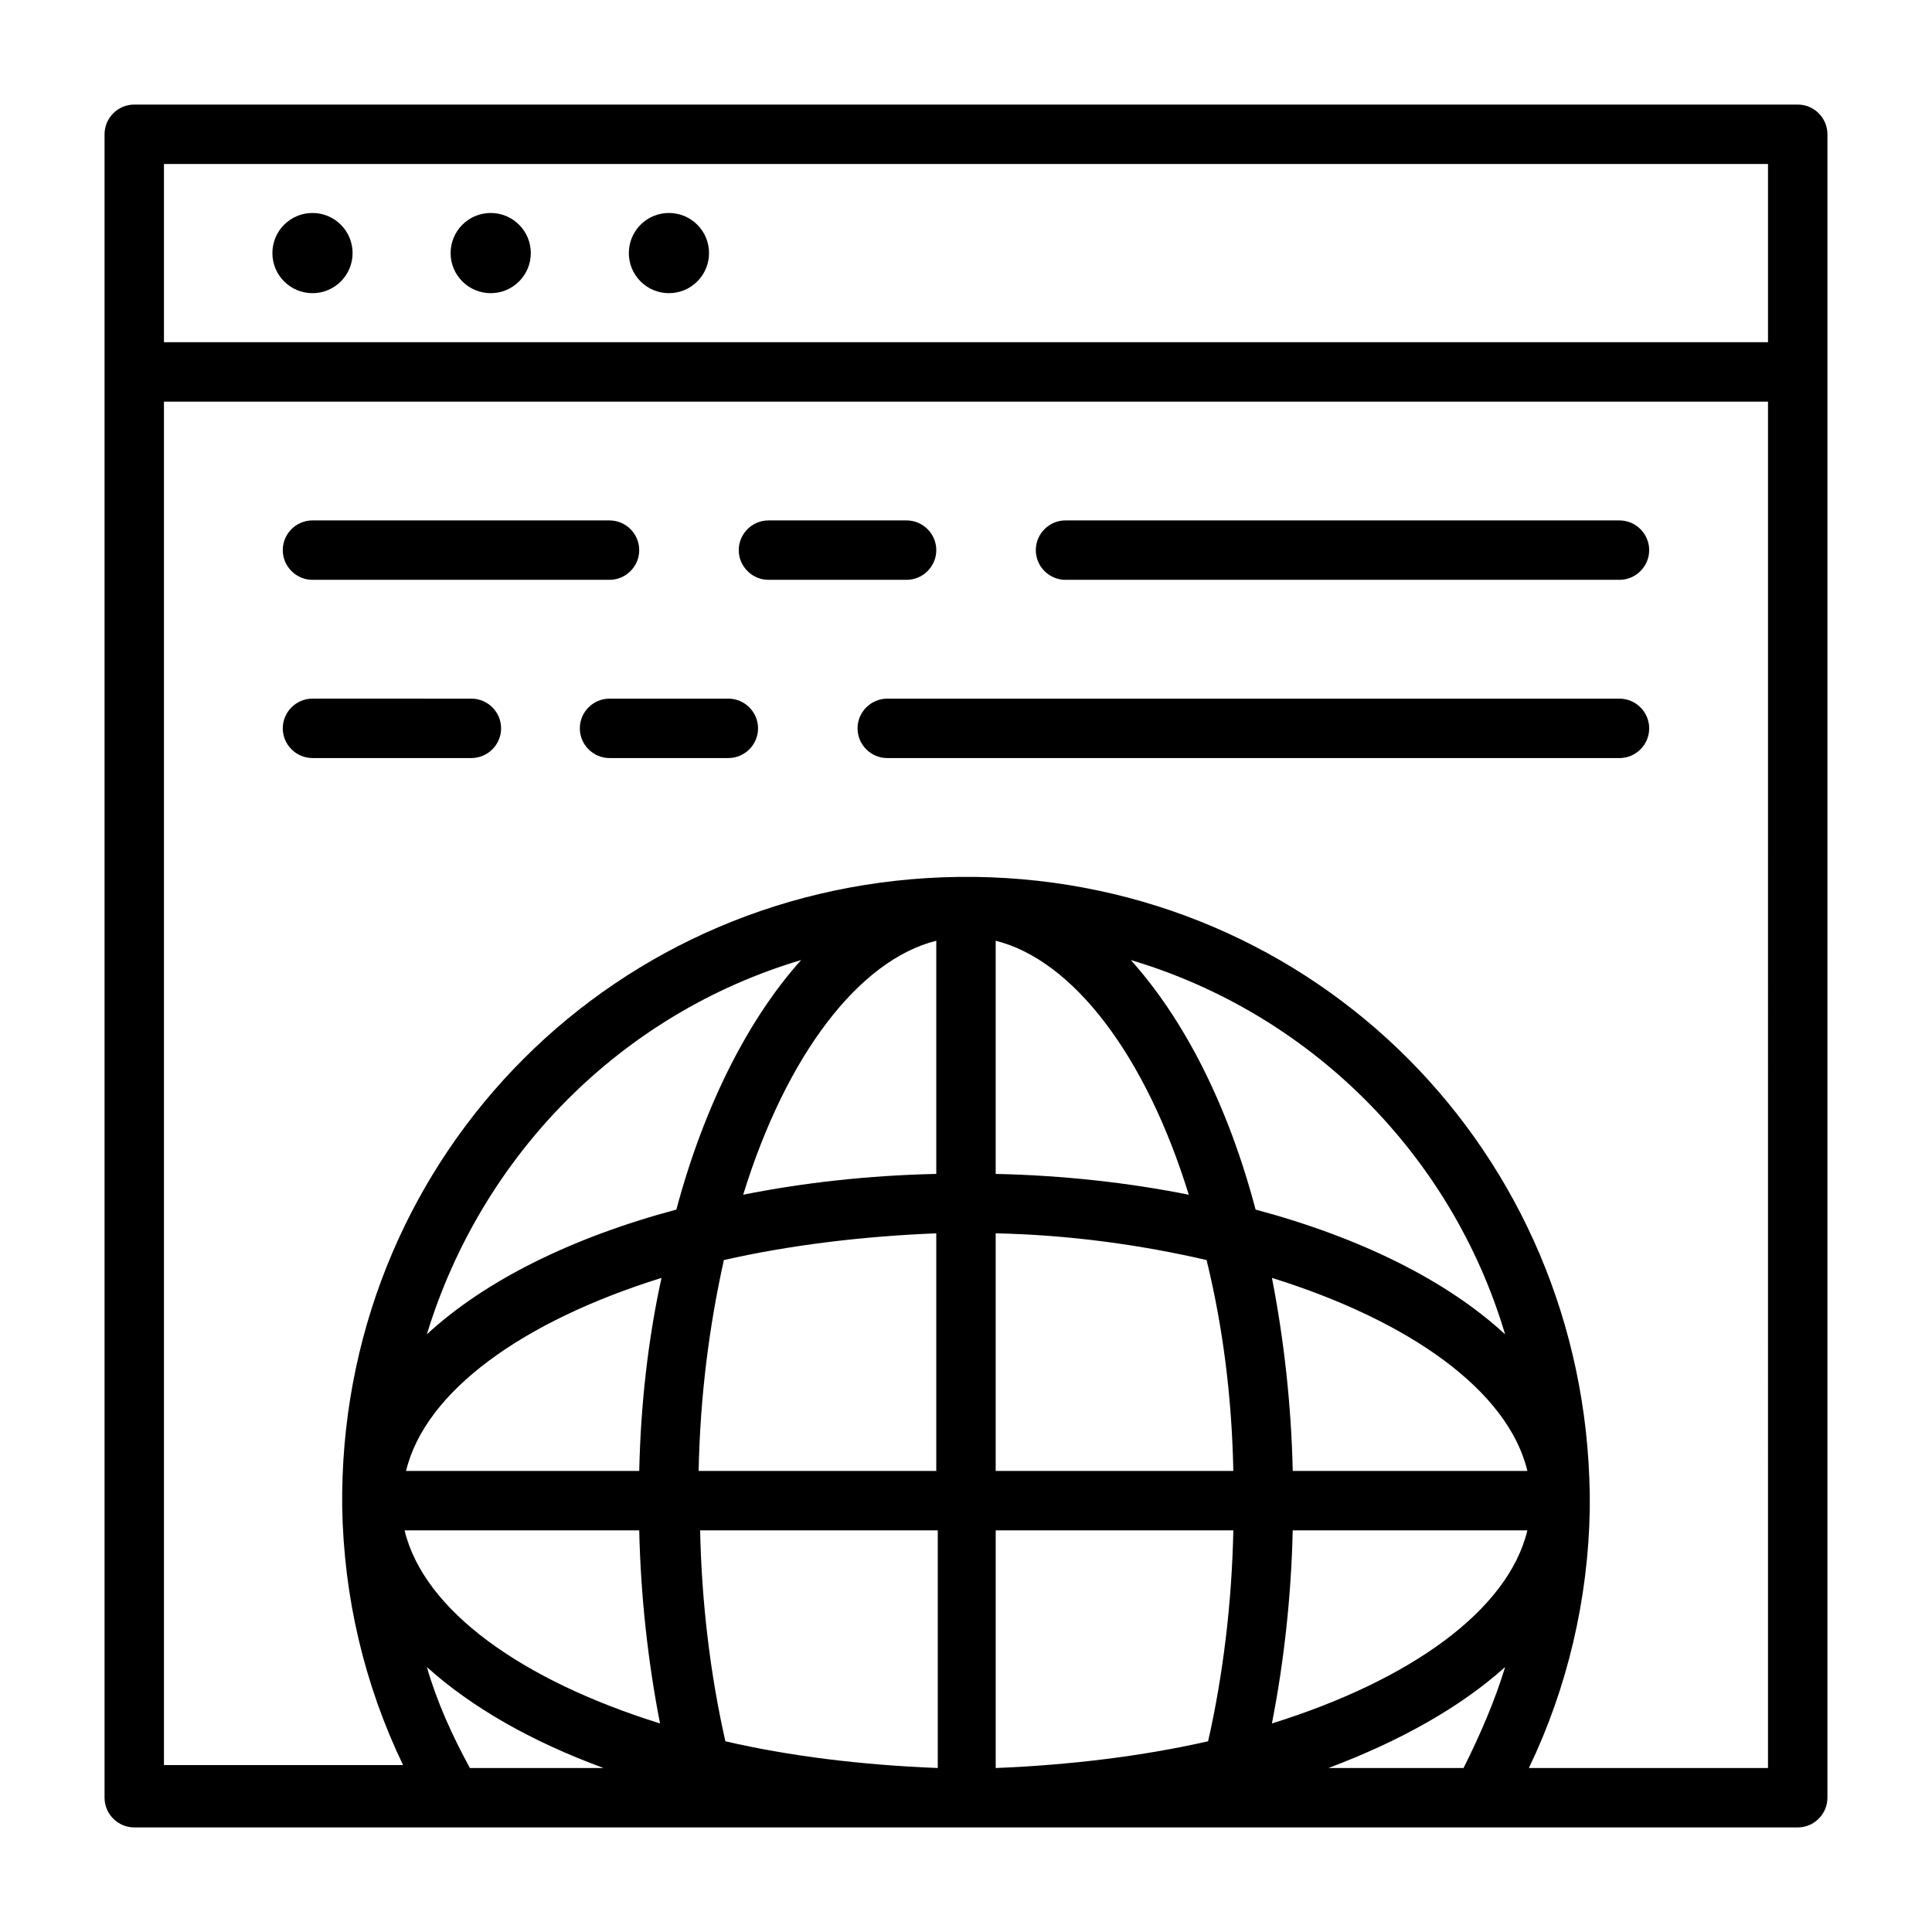
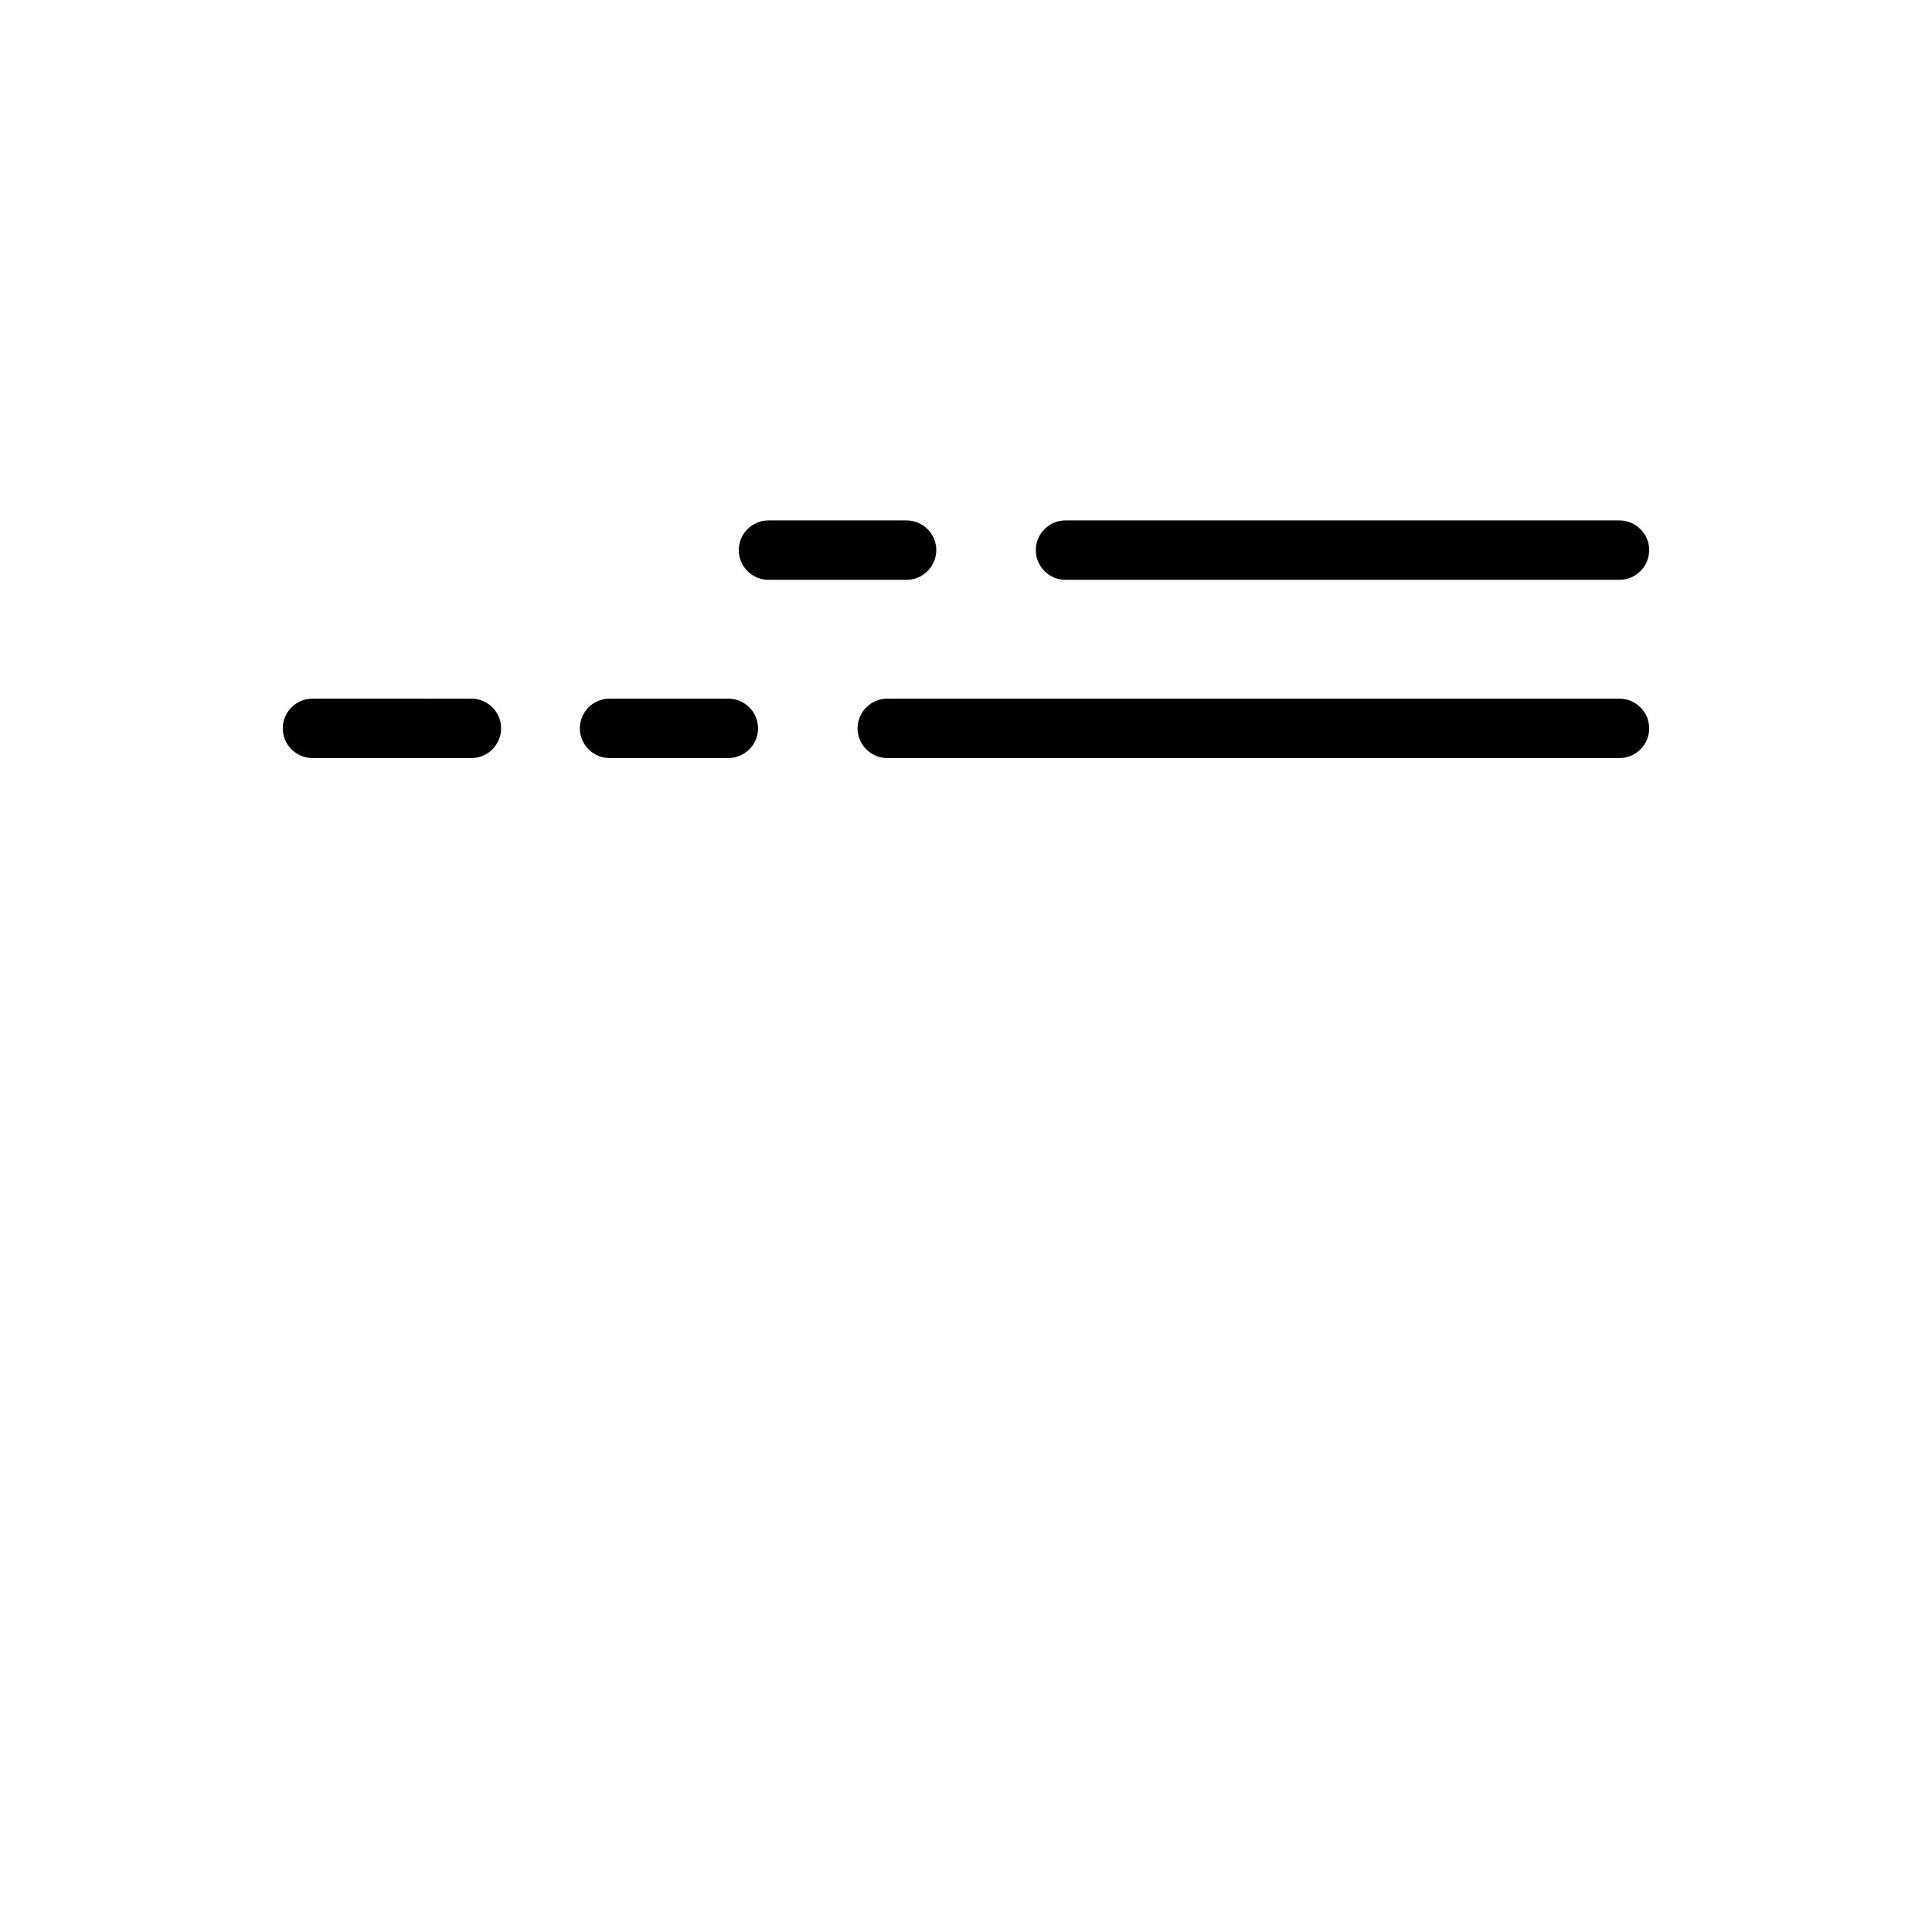
<svg xmlns="http://www.w3.org/2000/svg" fill="#000000" width="800px" height="800px" version="1.1" viewBox="144 144 512 512">
  <g>
-     <path d="m620.41 171.71h-440.83c-4.328 0-7.871 3.543-7.871 7.871v440.83c0 4.328 3.543 7.871 7.871 7.871h357l83.836 0.004c4.328 0 7.871-3.543 7.871-7.871l0.004-377.86v-62.977c0-4.328-3.543-7.871-7.875-7.871zm-432.96 15.742h425.09v47.23l-425.09 0.004zm299.14 346.37c-0.395-17.711-2.363-35.031-5.512-51.168 36.605 11.414 62.582 29.914 67.699 51.168zm-78.719 78.719v-62.977h62.977c-0.395 19.285-2.754 38.574-6.691 55.891-17.32 3.938-36.605 6.301-56.285 7.086zm-71.637-7.086c-3.938-17.32-6.297-36.605-6.691-55.891h62.977v62.977c-20.074-0.785-39.359-3.148-56.285-7.086zm134.61-71.633h-62.977v-62.977c19.68 0.395 38.965 3.148 55.891 7.086 4.328 17.711 6.691 36.211 7.086 55.891zm-62.977-78.723v-61.793c20.469 5.117 39.754 30.309 51.168 67.305-15.746-3.148-33.062-5.117-51.168-5.512zm-15.746-61.793v61.793c-18.105 0.395-35.426 2.363-51.168 5.512 11.414-37 30.703-62.188 51.168-67.305zm0 77.539v62.977h-62.977c0.395-19.68 2.754-38.18 6.691-55.891 17.32-3.938 36.605-6.301 56.285-7.086zm-78.719 62.977h-61.797c5.117-21.254 31.094-39.754 67.699-51.168-3.539 16.137-5.508 33.453-5.902 51.168zm0 15.742c0.395 17.711 2.363 35.031 5.512 51.168-36.605-11.414-62.582-29.914-67.699-51.168zm173.18 0h62.188c-5.117 21.254-31.094 39.754-67.699 51.168 3.152-16.137 5.117-33.457 5.512-51.168zm-9.84-85.016c-7.477-28.34-19.285-50.773-33.062-66.125 47.625 14.168 85.02 51.562 99.188 99.188-15.352-14.172-38.18-25.586-66.125-33.062zm-153.5 0c-27.945 7.477-50.773 18.895-66.125 33.062 14.562-47.625 51.562-85.02 99.188-99.188-13.777 15.348-25.582 38.176-33.062 66.125zm-66.125 121.23c11.809 10.629 27.551 19.68 46.84 26.766h-35.426c-4.723-8.66-8.66-17.316-11.414-26.766zm238.92 26.766c18.895-7.086 35.031-16.137 46.84-26.766-2.754 9.055-6.691 18.105-11.02 26.766zm116.5 0h-63.371c10.234-21.254 15.742-44.871 16.137-68.488v-1.574-0.395-0.395-1.574c-1.18-90.918-72.812-162.55-162.95-163.73h-4.328c-90.527 1.18-162.16 72.816-163.34 162.95v1.574 0.395 0.395 1.574c0.395 24.008 5.902 47.23 16.137 68.488h-63.371v-361.33h425.09z" />
-     <path d="m237.44 211.07c0 5.867-4.758 10.625-10.629 10.625-5.867 0-10.625-4.758-10.625-10.625 0-5.871 4.758-10.629 10.625-10.629 5.871 0 10.629 4.758 10.629 10.629" />
-     <path d="m284.67 211.07c0 5.867-4.758 10.625-10.625 10.625-5.871 0-10.629-4.758-10.629-10.625 0-5.871 4.758-10.629 10.629-10.629 5.867 0 10.625 4.758 10.625 10.629" />
-     <path d="m328.79 203.55c4.148 4.152 4.148 10.879 0 15.031-4.152 4.148-10.879 4.148-15.031 0-4.148-4.152-4.148-10.879 0-15.031 4.152-4.148 10.879-4.148 15.031 0" />
-     <path d="m226.81 297.66h78.719c4.328 0 7.871-3.543 7.871-7.871s-3.543-7.871-7.871-7.871l-78.719-0.004c-4.328 0-7.871 3.543-7.871 7.871 0 4.332 3.543 7.875 7.871 7.875z" />
    <path d="m347.65 297.66h36.605c4.328 0 7.871-3.543 7.871-7.871s-3.543-7.871-7.871-7.871h-36.605c-4.328 0-7.871 3.543-7.871 7.871s3.543 7.871 7.871 7.871z" />
    <path d="m426.37 297.66h146.81c4.328 0 7.871-3.543 7.871-7.871s-3.543-7.871-7.871-7.871l-146.81-0.004c-4.328 0-7.871 3.543-7.871 7.871-0.004 4.332 3.539 7.875 7.871 7.875z" />
    <path d="m226.81 344.89h42.117c4.328 0 7.871-3.543 7.871-7.871 0-4.328-3.543-7.871-7.871-7.871l-42.117-0.004c-4.328 0-7.871 3.543-7.871 7.871 0 4.332 3.543 7.875 7.871 7.875z" />
    <path d="m297.66 337.02c0 4.328 3.543 7.871 7.871 7.871h31.488c4.328 0 7.871-3.543 7.871-7.871 0-4.328-3.543-7.871-7.871-7.871h-31.488c-4.332-0.004-7.871 3.539-7.871 7.871z" />
    <path d="m573.18 329.15h-194.05c-4.328 0-7.871 3.543-7.871 7.871s3.543 7.871 7.871 7.871l194.05 0.004c4.328 0 7.871-3.543 7.871-7.871 0-4.332-3.543-7.875-7.871-7.875z" />
  </g>
</svg>